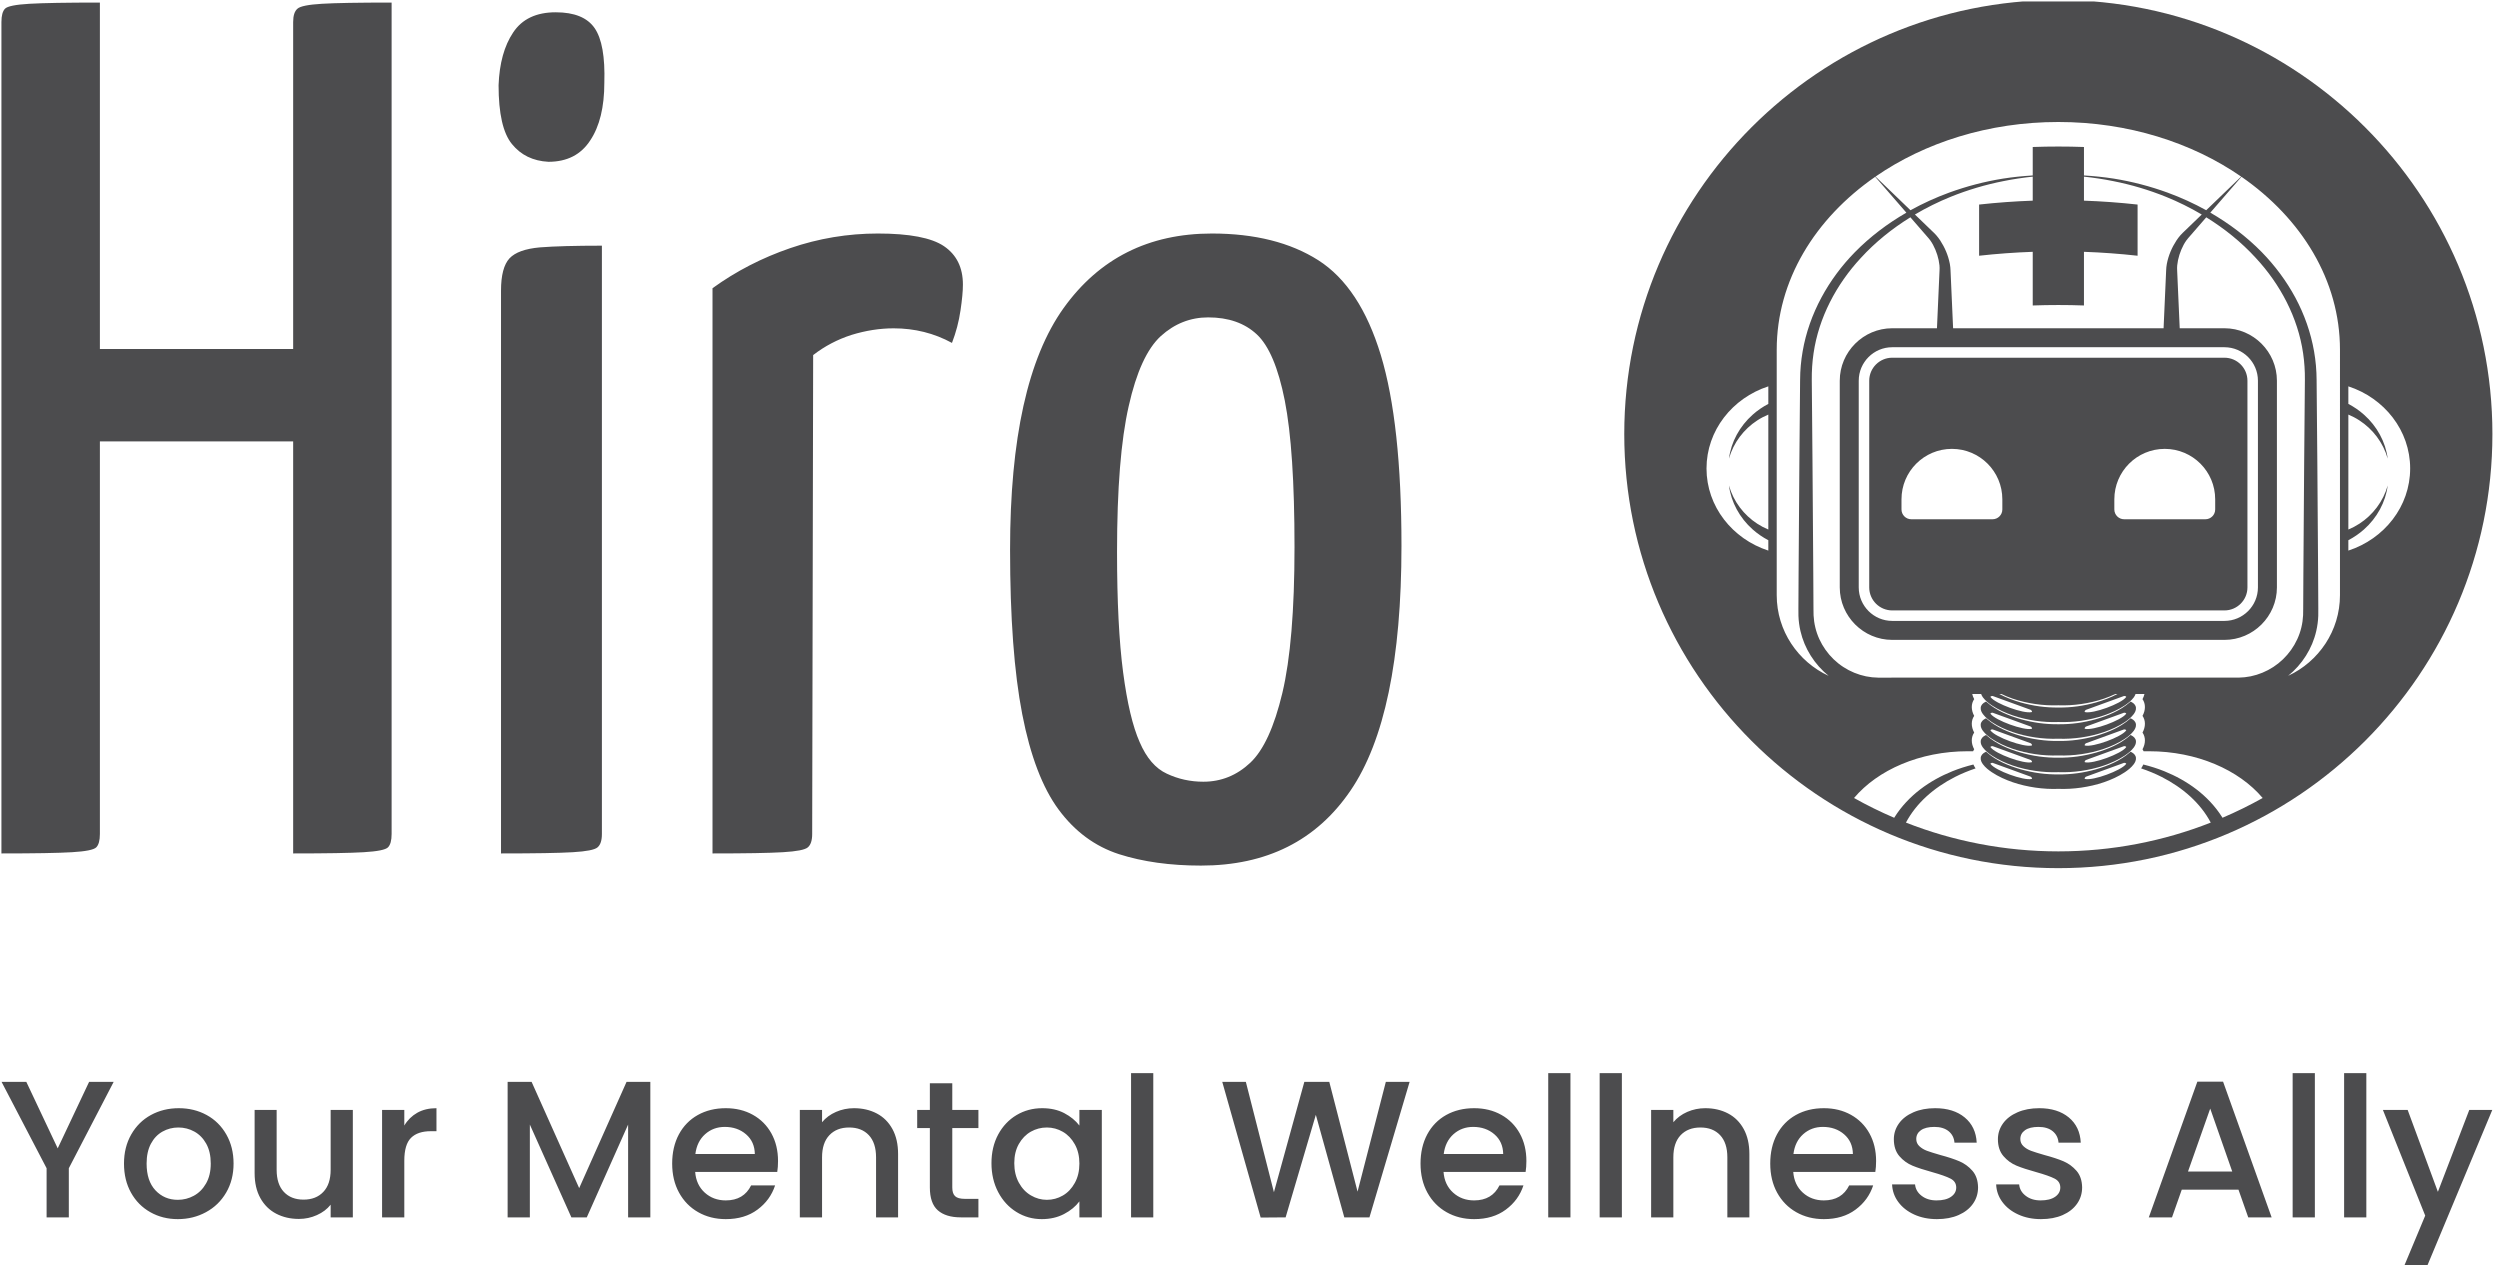
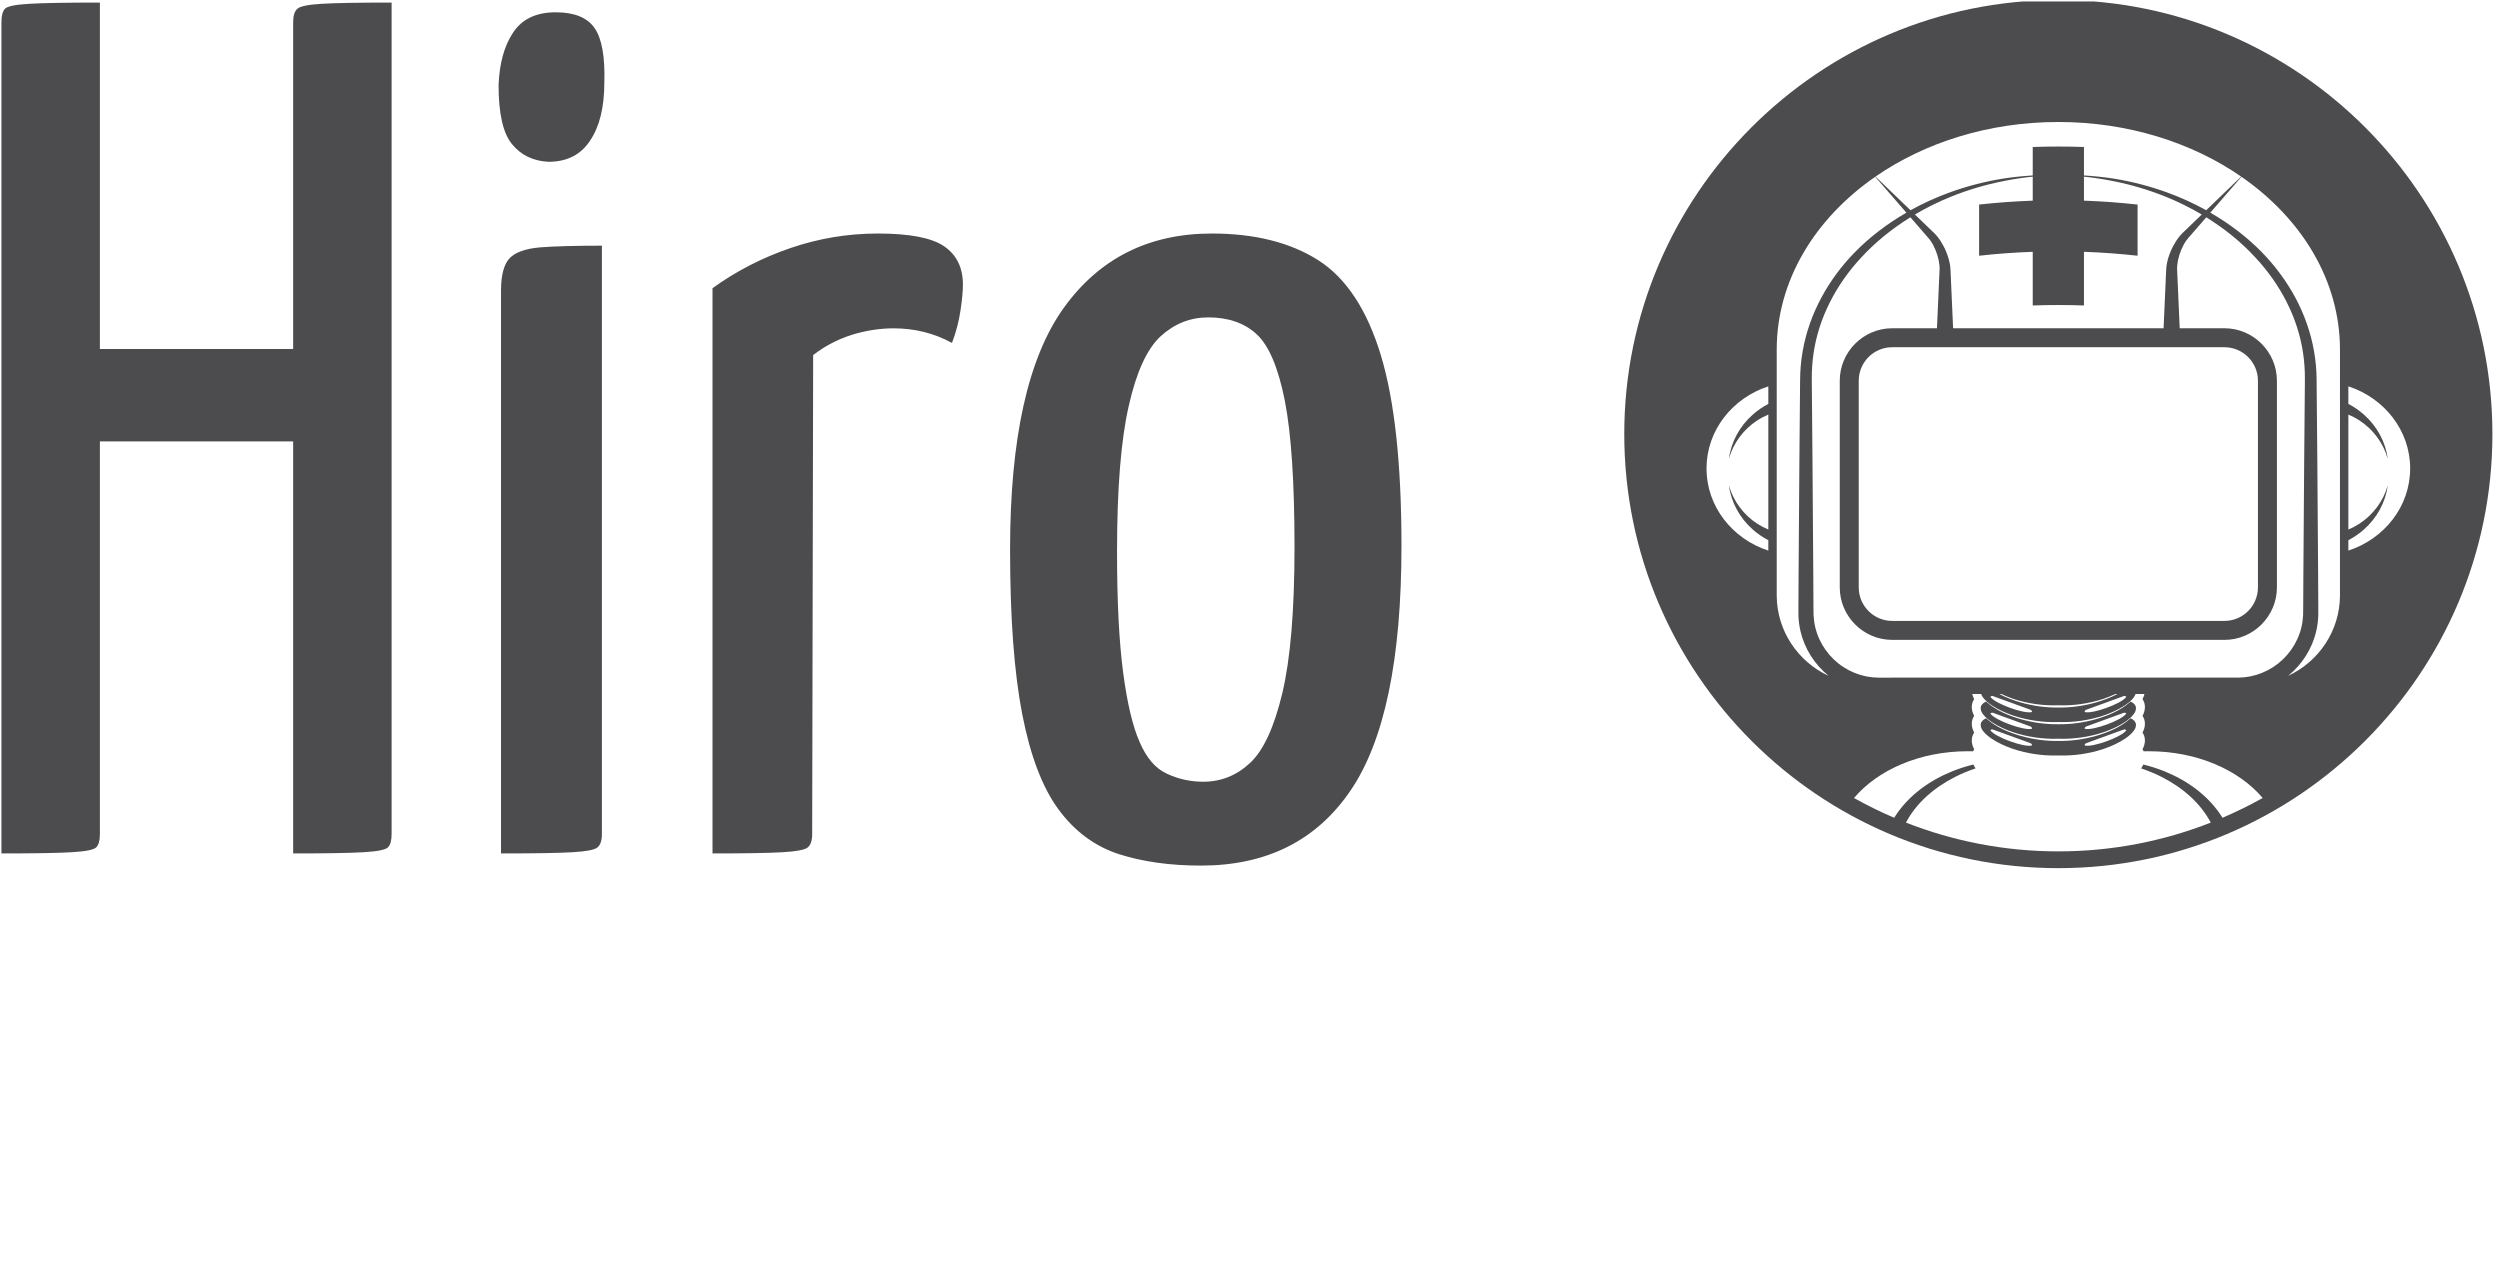
<svg xmlns="http://www.w3.org/2000/svg" version="1.1" width="1500" height="759" viewBox="0 0 1500 759">
  <g transform="matrix(1,0,0,1,-1.851,0.859)">
    <svg viewBox="0 0 152 77" data-background-color="#ffffff" preserveAspectRatio="xMidYMid meet" height="759" width="1500">
      <g id="tight-bounds" transform="matrix(1,0,0,1,0.188,-0.087)">
        <svg viewBox="0 0 151.625 77.174" height="77.174" width="151.625">
          <g>
            <svg viewBox="0 0 151.625 77.174" height="77.174" width="151.625">
              <g>
                <svg viewBox="0 0 151.625 77.174" height="77.174" width="151.625">
                  <g id="textblocktransform">
                    <svg viewBox="0 0 151.625 77.174" height="77.174" width="151.625" id="textblock">
                      <g>
                        <svg viewBox="0 0 151.625 52.844" height="52.844" width="151.625">
                          <g>
                            <svg>
                              <g />
                              <g />
                            </svg>
                          </g>
                          <g>
                            <svg>
                              <g>
                                <svg />
                              </g>
                              <g />
                            </svg>
                          </g>
                          <g id="text-0">
                            <svg viewBox="0 0 151.625 52.844" height="52.844" width="151.625">
                              <g transform="matrix(1,0,0,1,0,0)">
                                <svg width="85.22" viewBox="2.2 -35 57.59 35.5" height="52.844" data-palette-color="#4c4c4e">
                                  <g class="wordmark-text-0" data-fill-palette-color="primary">
                                    <path d="M14.2 0L14.2 0 14.2-34.2Q14.2-34.6 14.38-34.75 14.55-34.9 15.38-34.95 16.2-35 18.25-35L18.25-35 18.25-0.8Q18.25-0.4 18.1-0.25 17.95-0.1 17.1-0.05 16.25 0 14.2 0ZM2.2 0L2.2 0 2.2-34.2Q2.2-34.6 2.35-34.75 2.5-34.9 3.35-34.95 4.2-35 6.25-35L6.25-35 6.25-0.8Q6.25-0.4 6.1-0.25 5.95-0.1 5.1-0.05 4.25 0 2.2 0ZM16.05-16.95L4.2-16.95 4.2-20.75 16.05-20.75 16.05-16.95ZM22.75 0L22.75 0 22.75-23.15Q22.75-24.1 23.1-24.48 23.45-24.85 24.35-24.93 25.25-25 26.9-25L26.9-25 26.9-0.8Q26.9-0.4 26.72-0.25 26.55-0.1 25.7-0.05 24.85 0 22.75 0ZM24.7-28.45L24.7-28.45Q23.75-28.5 23.2-29.18 22.65-29.85 22.65-31.6L22.65-31.6Q22.7-32.95 23.25-33.77 23.8-34.6 25-34.6L25-34.6Q26.15-34.6 26.6-33.95 27.05-33.3 27-31.7L27-31.7Q27-30.2 26.42-29.33 25.85-28.45 24.7-28.45ZM31.45 0L31.45 0 31.45-23.25Q32.9-24.3 34.65-24.9 36.4-25.5 38.25-25.5L38.25-25.5Q40.2-25.5 40.97-24.98 41.75-24.45 41.75-23.4L41.75-23.4Q41.75-23 41.65-22.33 41.55-21.65 41.3-21L41.3-21Q40.75-21.3 40.15-21.45 39.55-21.6 38.9-21.6L38.9-21.6Q38.05-21.6 37.17-21.33 36.3-21.05 35.59-20.5L35.59-20.5 35.55-0.8Q35.55-0.4 35.37-0.25 35.2-0.1 34.34-0.05 33.49 0 31.45 0ZM51.54 0.5L51.54 0.5Q49.64 0.5 48.17 0.03 46.69-0.45 45.69-1.8 44.69-3.15 44.19-5.73 43.69-8.3 43.69-12.5L43.69-12.5Q43.69-19.35 45.89-22.43 48.09-25.5 51.99-25.5L51.99-25.5Q54.64-25.5 56.37-24.4 58.09-23.3 58.94-20.5 59.79-17.7 59.79-12.65L59.79-12.65Q59.79-5.65 57.69-2.58 55.59 0.5 51.54 0.5ZM51.64-2.95L51.64-2.95Q52.74-2.95 53.57-3.73 54.39-4.5 54.89-6.6 55.39-8.7 55.39-12.6L55.39-12.6Q55.39-16.6 54.99-18.63 54.59-20.65 53.84-21.35 53.09-22.05 51.84-22.05L51.84-22.05Q50.74-22.05 49.89-21.28 49.04-20.5 48.57-18.4 48.09-16.3 48.09-12.4L48.09-12.4Q48.09-9.35 48.34-7.45 48.59-5.55 49.02-4.58 49.44-3.6 50.14-3.28 50.84-2.95 51.64-2.95Z" fill="#4c4c4e" data-fill-palette-color="primary" />
                                  </g>
                                </svg>
                              </g>
                              <g>
                                <svg version="1.1" x="98.781" y="0" viewBox="12 12 256 256" enable-background="new 0 0 280 280" xml:space="preserve" height="52.844" width="52.844" class="icon-cg-0" data-fill-palette-color="accent" id="cg-0">
                                  <g fill="#4c4c4e" data-fill-palette-color="accent">
                                    <path d="M140 12C69.418 12 12 69.421 12 140c0 70.58 57.419 128 128 128 70.579 0 128-57.42 128-128C268 69.421 210.578 12 140 12zM140 47.973c20.581 0 39.401 6.068 53.911 16.095l-9.109 8.772-1.197 1.152c-3.656-2.026-7.471-3.758-11.377-5.189-5.162-1.88-10.492-3.271-15.896-4.138-2.912-0.454-5.842-0.754-8.775-0.926 0-4.068 0-7.048 0-8.394-5.033-0.179-10.073-0.179-15.107 0 0 1.346 0 4.325 0 8.395-2.937 0.172-5.868 0.472-8.781 0.928-5.404 0.864-10.733 2.259-15.896 4.139-3.903 1.431-7.716 3.162-11.372 5.189L95.2 72.84l-9.108-8.772C100.602 54.041 119.418 47.973 140 47.973zM171.992 89.816c-0.119 0.614-0.186 1.358-0.203 1.948l-0.076 1.74-0.154 3.478-0.525 11.812h-62.065l-0.526-11.812-0.153-3.478-0.078-1.738c-0.016-0.592-0.083-1.335-0.202-1.95-0.494-2.546-1.479-4.819-2.844-6.92-0.35-0.522-0.725-1.028-1.15-1.512-0.467-0.538-0.871-0.885-1.29-1.299l-2.508-2.415-2.509-2.416c3.373-1.994 6.902-3.739 10.538-5.215 5.014-2.027 10.23-3.58 15.555-4.631 2.854-0.582 5.742-1.015 8.647-1.319 0 2.104 0 4.482 0 7.079-5.28 0.188-10.554 0.57-15.813 1.151 0 5.029 0 10.057 0 15.089 5.259-0.582 10.532-0.967 15.813-1.154 0 5.274 0 10.549 0 15.822 5.034-0.179 10.074-0.179 15.107 0 0-5.273 0-10.548 0-15.822 5.281 0.188 10.555 0.572 15.813 1.154 0-5.032 0-10.06 0-15.089-5.258-0.581-10.531-0.964-15.813-1.151 0-2.595 0-4.975 0-7.078 2.902 0.307 5.787 0.738 8.641 1.321 5.326 1.05 10.541 2.604 15.555 4.63 3.637 1.476 7.166 3.223 10.539 5.217l-2.504 2.412-2.506 2.415c-0.422 0.416-0.824 0.761-1.291 1.299-0.426 0.483-0.803 0.989-1.15 1.512C173.471 84.997 172.486 87.271 171.992 89.816zM188.98 114.389c5.445 0 9.877 4.431 9.877 9.876v60.949c0 5.447-4.432 9.879-9.877 9.879H91.019c-5.445 0-9.877-4.432-9.877-9.879v-60.949c0-5.445 4.432-9.876 9.877-9.876H188.98zM54.481 131.1c-1.662 0.875-3.214 1.932-4.594 3.166-3.854 3.4-6.406 8.104-7.01 12.974 1.319-4.732 4.432-8.731 8.329-11.26 1.043-0.684 2.143-1.255 3.274-1.731v33.902c-1.133-0.477-2.231-1.049-3.274-1.73-3.899-2.529-7.011-6.529-8.33-11.261 0.604 4.87 3.157 9.573 7.01 12.976 1.383 1.229 2.933 2.291 4.595 3.166v3.056c-10.589-3.45-18.227-12.999-18.227-24.218 0-11.218 7.638-20.766 18.227-24.215V131.1zM56.956 187.51v-72.382c0-20.41 11.274-38.68 29.043-50.995l8.307 9.56 0.881 1.016C89.661 77.904 84.51 81.773 80 86.371c-7.755 7.918-13.484 18.112-15.4 29.251-0.483 2.769-0.733 5.599-0.748 8.401l-0.072 8.174-0.143 16.352-0.231 32.7-0.043 8.176-0.011 2.043c0 0.68-0.017 1.345 0.012 2.126 0.056 1.523 0.253 3.008 0.592 4.479 1.184 5.184 4.188 9.894 8.322 13.228C63.265 207.148 56.956 198.041 56.956 187.51zM188.395 253.146c-0.027-0.051-0.045-0.105-0.076-0.155l-0.043-0.065c-1.982-3.145-4.631-5.924-7.537-8.151-2.924-2.238-6.145-4.004-9.492-5.356-2.023-0.816-4.098-1.463-6.195-1.985-0.168 0.385-0.383 0.769-0.641 1.151 2.086 0.702 4.119 1.531 6.068 2.523 3.086 1.57 5.967 3.508 8.475 5.803 2.434 2.241 4.461 4.773 5.986 7.656-13.922 5.467-29.076 8.486-44.94 8.486-15.862 0-31.016-3.02-44.938-8.486 1.492-2.832 3.553-5.422 5.986-7.658 2.509-2.293 5.389-4.23 8.475-5.801 1.948-0.992 3.982-1.821 6.066-2.523-0.26-0.382-0.474-0.767-0.642-1.15-2.098 0.521-4.168 1.169-6.192 1.984-3.349 1.353-6.568 3.118-9.492 5.356-2.914 2.242-5.535 4.971-7.559 8.187-0.027 0.045-0.057 0.094-0.08 0.142-0.008 0.016-0.01 0.029-0.018 0.044-4.067-1.741-8.027-3.684-11.855-5.837 6.986-8.278 19.387-13.787 33.529-13.787h1.575c0.093-0.199 0.199-0.392 0.326-0.576-0.468-0.87-0.706-1.742-0.708-2.604 0-0.862 0.245-1.651 0.708-2.324-0.468-0.872-0.706-1.742-0.708-2.606 0-0.861 0.245-1.649 0.708-2.321-0.468-0.871-0.706-1.743-0.708-2.607 0-0.862 0.245-1.65 0.708-2.323-0.274-0.51-0.46-1.02-0.575-1.528l2.626 0.005c0.124 0.377 0.321 0.712 0.521 0.998 0.74 0.989 1.672 1.708 2.628 2.358 1.93 1.281 4.038 2.217 6.192 2.964 2.162 0.739 4.393 1.241 6.64 1.573 2.249 0.328 4.523 0.457 6.786 0.374 2.261 0.082 4.537-0.046 6.787-0.376 2.246-0.331 4.479-0.834 6.639-1.572 2.156-0.749 4.264-1.684 6.193-2.965 0.957-0.651 1.889-1.37 2.629-2.359 0.201-0.283 0.396-0.618 0.521-0.993l2.625-0.005c-0.115 0.508-0.301 1.018-0.576 1.527 0.465 0.672 0.709 1.46 0.709 2.322 0 0.861-0.238 1.734-0.709 2.607 0.465 0.673 0.709 1.46 0.709 2.321 0 0.862-0.238 1.734-0.709 2.609 0.465 0.671 0.709 1.46 0.709 2.321 0 0.859-0.238 1.731-0.707 2.604 0.127 0.185 0.232 0.377 0.326 0.576h1.578c14.141 0 26.541 5.509 33.527 13.787C196.422 249.463 192.461 251.405 188.395 253.146zM151.117 219.134c-3.609 1.024-7.369 1.552-11.109 1.499-3.771 0.051-7.509-0.475-11.125-1.501-2.16-0.631-4.315-1.426-6.296-2.486l0.612 0.001c1.099 0.527 2.228 0.982 3.373 1.381 2.162 0.738 4.393 1.241 6.64 1.572 2.249 0.33 4.523 0.458 6.786 0.374 2.261 0.082 4.537-0.045 6.787-0.375 2.246-0.331 4.479-0.836 6.639-1.573 1.145-0.396 2.271-0.852 3.367-1.377l0.623-0.002C155.434 217.707 153.277 218.502 151.117 219.134zM159.371 217.23c0.336-0.009 0.766 0.125 0.598 0.352-1.441 1.941-9.744 4.962-12.098 4.402-0.27-0.064-0.031-0.445 0.234-0.652L159.371 217.23zM131.895 221.332c0.261 0.207 0.502 0.588 0.232 0.652-2.352 0.56-10.656-2.461-12.098-4.402-0.164-0.227 0.262-0.36 0.6-0.352L131.895 221.332zM203.404 208.672c-2.037 1.327-4.316 2.271-6.688 2.76-1.184 0.242-2.398 0.372-3.605 0.387l-4.059-0.004-98.099 0.003-4.056 0.003c-1.212-0.013-2.422-0.142-3.608-0.384-2.372-0.489-4.654-1.424-6.69-2.755-4.083-2.651-7.124-6.899-8.258-11.646-0.288-1.179-0.46-2.407-0.519-3.606-0.03-0.58-0.023-1.279-0.028-1.962l-0.012-2.043-0.044-8.176-0.232-32.7-0.141-16.352-0.072-8.174c-0.023-2.647 0.142-5.27 0.528-7.879 1.527-10.461 6.688-20.273 13.953-28.094 4.252-4.648 9.212-8.636 14.601-11.975l2.496 2.873 2.283 2.628c0.369 0.433 0.801 0.896 1.057 1.266 0.306 0.418 0.583 0.87 0.838 1.339 1.007 1.877 1.697 4.025 1.896 6.066 0.049 0.532 0.049 0.95 0.02 1.519l-0.078 1.738-0.154 3.478-0.525 11.812H91.019c-8.51 0-15.473 6.963-15.473 15.471v60.949c0 8.512 6.963 15.474 15.473 15.474h97.961c8.512 0 15.475-6.962 15.475-15.474v-60.949c0-8.508-6.963-15.471-15.475-15.471h-13.188l-0.525-11.812-0.152-3.478-0.078-1.74c-0.031-0.566-0.031-0.984 0.018-1.517 0.199-2.042 0.891-4.189 1.896-6.066 0.254-0.469 0.533-0.921 0.84-1.339 0.256-0.37 0.686-0.833 1.057-1.266l2.283-2.628 2.49-2.868c5.389 3.338 10.348 7.325 14.598 11.971 7.268 7.819 12.426 17.63 13.955 28.088 0.186 1.303 0.34 2.612 0.416 3.926 0.055 0.661 0.07 1.304 0.096 1.949l0.018 2.003-0.07 8.176-0.145 16.35-0.23 32.7-0.043 8.176-0.01 2.043c-0.006 0.692 0 1.367-0.029 1.952-0.059 1.22-0.23 2.432-0.518 3.616C210.525 201.773 207.486 206.022 203.404 208.672zM223.047 187.51c0 10.517-6.293 19.614-15.289 23.773 4.121-3.334 7.117-8.037 8.297-13.215 0.34-1.469 0.537-2.968 0.592-4.471 0.029-0.777 0.012-1.467 0.01-2.136l-0.01-2.043-0.043-8.176-0.23-32.7-0.145-16.35-0.07-8.176-0.055-2.083c-0.039-0.716-0.072-1.436-0.143-2.132-0.119-1.404-0.316-2.801-0.551-4.188-0.965-5.552-2.871-10.909-5.512-15.839-2.656-4.927-6.018-9.439-9.896-13.415-4.508-4.595-9.658-8.462-15.184-11.656l0.879-1.012 8.307-9.56c17.768 12.316 29.043 30.585 29.043 50.995V187.51zM225.52 174.356v-3.058c1.662-0.875 3.211-1.936 4.594-3.164 3.854-3.402 6.406-8.105 7.01-12.976-1.322 4.731-4.432 8.73-8.332 11.26-1.041 0.681-2.139 1.254-3.271 1.73V134.25c1.133 0.475 2.23 1.047 3.271 1.731 3.9 2.526 7.01 6.525 8.332 11.258-0.605-4.87-3.156-9.573-7.01-12.974-1.379-1.234-2.93-2.291-4.594-3.165v-5.177c10.59 3.45 18.225 12.997 18.225 24.215S236.109 170.904 225.52 174.356z" fill="#4c4c4e" data-fill-palette-color="accent" />
-                                     <path d="M161.605 233.816l-0.301-0.156-0.27 0.236c-2.766 2.427-6.34 3.908-9.918 4.955-3.607 1.025-7.369 1.554-11.109 1.5-3.771 0.051-7.509-0.475-11.125-1.501-3.578-1.048-7.153-2.527-9.916-4.955l-0.269-0.235-0.306 0.153c-0.546 0.276-1.213 0.829-1.282 1.65-0.067 0.776 0.297 1.395 0.642 1.887 0.738 0.989 1.671 1.709 2.628 2.358 1.93 1.281 4.036 2.216 6.192 2.965 2.161 0.738 4.393 1.242 6.64 1.573 2.249 0.33 4.523 0.457 6.786 0.374 2.261 0.082 4.537-0.044 6.787-0.376 2.246-0.331 4.479-0.835 6.639-1.572 2.156-0.749 4.264-1.683 6.193-2.965 0.957-0.651 1.889-1.37 2.629-2.359 0.344-0.49 0.709-1.112 0.643-1.872C162.813 234.632 162.154 234.1 161.605 233.816zM132.127 241.702c-2.352 0.56-10.658-2.463-12.098-4.403-0.167-0.224 0.262-0.36 0.6-0.351l11.266 4.099C132.156 241.256 132.395 241.636 132.127 241.702zM159.971 237.299c-1.441 1.94-9.746 4.963-12.098 4.403-0.271-0.066-0.031-0.446 0.232-0.655l11.266-4.099C159.707 236.938 160.137 237.075 159.971 237.299z" fill="#4c4c4e" data-fill-palette-color="accent" />
-                                     <path d="M161.605 228.888l-0.301-0.155-0.271 0.236c-2.762 2.427-6.338 3.907-9.916 4.953-3.607 1.025-7.369 1.552-11.109 1.5-3.771 0.049-7.509-0.475-11.125-1.5-3.578-1.047-7.155-2.526-9.916-4.955l-0.269-0.234-0.304 0.152c-0.548 0.274-1.215 0.829-1.284 1.649-0.069 0.776 0.297 1.396 0.642 1.887 0.738 0.989 1.671 1.708 2.628 2.359 1.93 1.282 4.036 2.216 6.192 2.966 2.161 0.737 4.393 1.241 6.64 1.571 2.249 0.33 4.523 0.458 6.786 0.374 2.261 0.083 4.537-0.045 6.787-0.375 2.248-0.33 4.479-0.836 6.641-1.574 2.156-0.749 4.262-1.683 6.191-2.965 0.957-0.651 1.891-1.369 2.629-2.358 0.346-0.489 0.707-1.116 0.645-1.872C162.816 229.697 162.152 229.17 161.605 228.888zM132.127 236.774c-2.351 0.563-10.65-2.464-12.098-4.404-0.167-0.224 0.262-0.359 0.6-0.349l11.265 4.1C132.156 236.331 132.395 236.709 132.127 236.774zM159.971 232.37c-1.449 1.94-9.748 4.968-12.1 4.404-0.27-0.065-0.031-0.443 0.234-0.653l11.266-4.1C159.707 232.011 160.137 232.146 159.971 232.37z" fill="#4c4c4e" data-fill-palette-color="accent" />
                                    <path d="M120.38 229.852c1.93 1.281 4.036 2.217 6.192 2.964 2.161 0.739 4.393 1.241 6.64 1.572 2.249 0.33 4.523 0.458 6.786 0.374 2.261 0.083 4.537-0.044 6.787-0.374 2.246-0.332 4.479-0.836 6.639-1.573 2.156-0.748 4.264-1.683 6.193-2.965 0.957-0.65 1.889-1.369 2.629-2.357 0.344-0.492 0.709-1.113 0.643-1.874-0.076-0.845-0.734-1.376-1.283-1.659l-0.301-0.156-0.27 0.237c-2.766 2.425-6.34 3.907-9.918 4.953-3.609 1.023-7.369 1.552-11.109 1.499-3.771 0.05-7.509-0.476-11.125-1.501-3.578-1.047-7.153-2.526-9.916-4.953l-0.269-0.235-0.306 0.154c-0.546 0.274-1.213 0.828-1.282 1.648-0.067 0.776 0.297 1.395 0.642 1.887C118.493 228.481 119.423 229.201 120.38 229.852zM148.105 231.188l11.266-4.101c0.336-0.007 0.766 0.126 0.6 0.35-1.441 1.943-9.744 4.966-12.1 4.405C147.602 231.777 147.842 231.398 148.105 231.188zM120.629 227.088l11.265 4.101c0.262 0.21 0.501 0.589 0.233 0.654-2.354 0.561-10.656-2.462-12.098-4.405C119.863 227.214 120.292 227.081 120.629 227.088z" fill="#4c4c4e" data-fill-palette-color="accent" />
                                    <path d="M120.38 224.922c1.931 1.282 4.038 2.217 6.192 2.965 2.162 0.737 4.393 1.24 6.64 1.571 2.249 0.329 4.523 0.456 6.786 0.373 2.261 0.083 4.537-0.045 6.787-0.373 2.246-0.331 4.479-0.837 6.639-1.573 2.156-0.748 4.264-1.684 6.193-2.964 0.957-0.65 1.887-1.37 2.629-2.356 0.344-0.492 0.707-1.113 0.643-1.876-0.074-0.843-0.734-1.376-1.283-1.657l-0.301-0.155-0.27 0.236c-2.766 2.424-6.342 3.904-9.918 4.951-3.609 1.024-7.369 1.552-11.109 1.5-3.771 0.05-7.509-0.476-11.125-1.501-3.578-1.047-7.153-2.526-9.916-4.953l-0.268-0.233-0.305 0.151c-0.548 0.273-1.218 0.828-1.284 1.651-0.067 0.775 0.298 1.393 0.642 1.886C118.493 223.553 119.424 224.271 120.38 224.922zM148.105 226.262l11.266-4.1c0.336-0.01 0.766 0.126 0.6 0.348-1.443 1.942-9.746 4.966-12.098 4.406C147.602 226.852 147.84 226.473 148.105 226.262zM120.629 222.162l11.265 4.1c0.262 0.211 0.501 0.59 0.233 0.654-2.352 0.56-10.656-2.464-12.098-4.406C119.866 222.288 120.29 222.152 120.629 222.162z" fill="#4c4c4e" data-fill-palette-color="accent" />
-                                     <path d="M84.234 124.265v60.949c0 3.742 3.044 6.787 6.785 6.787h97.961c3.742 0 6.785-3.045 6.785-6.787v-60.949c0-3.74-3.043-6.784-6.785-6.784H91.019C87.278 117.48 84.234 120.524 84.234 124.265zM156.514 159.231c0-8.212 6.658-14.87 14.871-14.87 8.211 0 14.867 6.658 14.867 14.87v3.001c0 1.588-1.297 2.885-2.883 2.885h-23.971c-1.586 0-2.885-1.297-2.885-2.885V159.231zM93.75 159.231c0-8.212 6.655-14.87 14.868-14.87 8.212 0 14.869 6.658 14.869 14.87v3.001c0 1.588-1.296 2.885-2.882 2.885H96.635c-1.587 0-2.885-1.297-2.885-2.885V159.231z" fill="#4c4c4e" data-fill-palette-color="accent" />
                                  </g>
                                </svg>
                              </g>
                            </svg>
                          </g>
                        </svg>
                      </g>
                      <g transform="matrix(1,0,0,1,0,65.319)">
                        <svg viewBox="0 0 151.625 11.855" height="11.855" width="151.625">
                          <g transform="matrix(1,0,0,1,0,0)">
                            <svg width="151.625" viewBox="0.75 -37 638.79 49.95" height="11.855" data-palette-color="#4c4c4e">
-                               <path d="M23.2-34.75L29.5-34.75 18-12.6 18 0 12.3 0 12.3-12.6 0.75-34.75 7.1-34.75 15.15-17.7 23.2-34.75ZM45.95 0.45Q42.05 0.45 38.9-1.33 35.75-3.1 33.95-6.33 32.15-9.55 32.15-13.8L32.15-13.8Q32.15-18 34-21.25 35.85-24.5 39.05-26.25 42.25-28 46.2-28L46.2-28Q50.15-28 53.35-26.25 56.55-24.5 58.4-21.25 60.25-18 60.25-13.8L60.25-13.8Q60.25-9.6 58.35-6.35 56.45-3.1 53.17-1.33 49.9 0.45 45.95 0.45L45.95 0.45ZM45.95-4.5Q48.15-4.5 50.07-5.55 52-6.6 53.2-8.7 54.4-10.8 54.4-13.8L54.4-13.8Q54.4-16.8 53.25-18.88 52.1-20.95 50.2-22 48.3-23.05 46.1-23.05L46.1-23.05Q43.9-23.05 42.02-22 40.15-20.95 39.05-18.88 37.95-16.8 37.95-13.8L37.95-13.8Q37.95-9.35 40.22-6.93 42.5-4.5 45.95-4.5L45.95-4.5ZM85.15-27.55L90.84-27.55 90.84 0 85.15 0 85.15-3.25Q83.8-1.55 81.62-0.58 79.45 0.4 77 0.4L77 0.4Q73.75 0.4 71.17-0.95 68.59-2.3 67.12-4.95 65.65-7.6 65.65-11.35L65.65-11.35 65.65-27.55 71.3-27.55 71.3-12.2Q71.3-8.5 73.15-6.53 75-4.55 78.2-4.55L78.2-4.55Q81.4-4.55 83.27-6.53 85.15-8.5 85.15-12.2L85.15-12.2 85.15-27.55ZM104.04-23.55Q105.29-25.65 107.37-26.83 109.44-28 112.29-28L112.29-28 112.29-22.1 110.84-22.1Q107.49-22.1 105.77-20.4 104.04-18.7 104.04-14.5L104.04-14.5 104.04 0 98.34 0 98.34-27.55 104.04-27.55 104.04-23.55ZM161.04-34.75L167.14-34.75 167.14 0 161.44 0 161.44-23.8 150.84 0 146.89 0 136.24-23.8 136.24 0 130.54 0 130.54-34.75 136.69-34.75 148.89-7.5 161.04-34.75ZM199.89-14.45Q199.89-12.9 199.69-11.65L199.69-11.65 178.64-11.65Q178.89-8.35 181.09-6.35 183.29-4.35 186.49-4.35L186.49-4.35Q191.09-4.35 192.99-8.2L192.99-8.2 199.14-8.2Q197.89-4.4 194.61-1.98 191.34 0.45 186.49 0.45L186.49 0.45Q182.54 0.45 179.41-1.33 176.29-3.1 174.51-6.33 172.74-9.55 172.74-13.8L172.74-13.8Q172.74-18.05 174.46-21.28 176.19-24.5 179.31-26.25 182.44-28 186.49-28L186.49-28Q190.39-28 193.44-26.3 196.49-24.6 198.19-21.53 199.89-18.45 199.89-14.45L199.89-14.45ZM178.69-16.25L193.94-16.25Q193.89-19.4 191.69-21.3 189.49-23.2 186.24-23.2L186.24-23.2Q183.29-23.2 181.19-21.33 179.09-19.45 178.69-16.25L178.69-16.25ZM219.38-28Q222.63-28 225.21-26.65 227.78-25.3 229.23-22.65 230.68-20 230.68-16.25L230.68-16.25 230.68 0 225.03 0 225.03-15.4Q225.03-19.1 223.18-21.08 221.33-23.05 218.13-23.05L218.13-23.05Q214.93-23.05 213.06-21.08 211.18-19.1 211.18-15.4L211.18-15.4 211.18 0 205.48 0 205.48-27.55 211.18-27.55 211.18-24.4Q212.58-26.1 214.76-27.05 216.93-28 219.38-28L219.38-28ZM251.28-22.9L244.58-22.9 244.58-7.65Q244.58-6.1 245.31-5.43 246.03-4.75 247.78-4.75L247.78-4.75 251.28-4.75 251.28 0 246.78 0Q242.93 0 240.88-1.8 238.83-3.6 238.83-7.65L238.83-7.65 238.83-22.9 235.58-22.9 235.58-27.55 238.83-27.55 238.83-34.4 244.58-34.4 244.58-27.55 251.28-27.55 251.28-22.9ZM254.63-13.9Q254.63-18.05 256.35-21.25 258.08-24.45 261.05-26.23 264.03-28 267.63-28L267.63-28Q270.88-28 273.3-26.73 275.73-25.45 277.18-23.55L277.18-23.55 277.18-27.55 282.93-27.55 282.93 0 277.18 0 277.18-4.1Q275.73-2.15 273.23-0.85 270.73 0.45 267.53 0.45L267.53 0.45Q263.98 0.45 261.03-1.38 258.08-3.2 256.35-6.48 254.63-9.75 254.63-13.9L254.63-13.9ZM277.18-13.8Q277.18-16.65 276-18.75 274.83-20.85 272.93-21.95 271.03-23.05 268.83-23.05L268.83-23.05Q266.63-23.05 264.73-21.98 262.83-20.9 261.65-18.82 260.48-16.75 260.48-13.9L260.48-13.9Q260.48-11.05 261.65-8.9 262.83-6.75 264.75-5.63 266.68-4.5 268.83-4.5L268.83-4.5Q271.03-4.5 272.93-5.6 274.83-6.7 276-8.83 277.18-10.95 277.18-13.8L277.18-13.8ZM290.43-37L296.13-37 296.13 0 290.43 0 290.43-37ZM355.77-34.75L361.87-34.75 351.57 0 345.12 0 337.82-26.3 330.07 0 323.67 0.05 313.82-34.75 319.87-34.75 327.07-6.45 334.87-34.75 341.27-34.75 348.52-6.6 355.77-34.75ZM391.82-14.45Q391.82-12.9 391.62-11.65L391.62-11.65 370.57-11.65Q370.82-8.35 373.02-6.35 375.22-4.35 378.42-4.35L378.42-4.35Q383.02-4.35 384.92-8.2L384.92-8.2 391.07-8.2Q389.82-4.4 386.54-1.98 383.27 0.45 378.42 0.45L378.42 0.45Q374.47 0.45 371.34-1.33 368.22-3.1 366.44-6.33 364.67-9.55 364.67-13.8L364.67-13.8Q364.67-18.05 366.39-21.28 368.12-24.5 371.24-26.25 374.37-28 378.42-28L378.42-28Q382.32-28 385.37-26.3 388.42-24.6 390.12-21.53 391.82-18.45 391.82-14.45L391.82-14.45ZM370.62-16.25L385.87-16.25Q385.82-19.4 383.62-21.3 381.42-23.2 378.17-23.2L378.17-23.2Q375.22-23.2 373.12-21.33 371.02-19.45 370.62-16.25L370.62-16.25ZM397.42-37L403.12-37 403.12 0 397.42 0 397.42-37ZM410.61-37L416.31-37 416.31 0 410.61 0 410.61-37ZM437.71-28Q440.96-28 443.54-26.65 446.11-25.3 447.56-22.65 449.01-20 449.01-16.25L449.01-16.25 449.01 0 443.36 0 443.36-15.4Q443.36-19.1 441.51-21.08 439.66-23.05 436.46-23.05L436.46-23.05Q433.26-23.05 431.38-21.08 429.51-19.1 429.51-15.4L429.51-15.4 429.51 0 423.81 0 423.81-27.55 429.51-27.55 429.51-24.4Q430.91-26.1 433.08-27.05 435.26-28 437.71-28L437.71-28ZM481.51-14.45Q481.51-12.9 481.31-11.65L481.31-11.65 460.26-11.65Q460.51-8.35 462.71-6.35 464.91-4.35 468.11-4.35L468.11-4.35Q472.71-4.35 474.61-8.2L474.61-8.2 480.76-8.2Q479.51-4.4 476.23-1.98 472.96 0.45 468.11 0.45L468.11 0.45Q464.16 0.45 461.03-1.33 457.91-3.1 456.13-6.33 454.36-9.55 454.36-13.8L454.36-13.8Q454.36-18.05 456.08-21.28 457.81-24.5 460.93-26.25 464.06-28 468.11-28L468.11-28Q472.01-28 475.06-26.3 478.11-24.6 479.81-21.53 481.51-18.45 481.51-14.45L481.51-14.45ZM460.31-16.25L475.56-16.25Q475.51-19.4 473.31-21.3 471.11-23.2 467.86-23.2L467.86-23.2Q464.91-23.2 462.81-21.33 460.71-19.45 460.31-16.25L460.31-16.25ZM497.11 0.45Q493.86 0.45 491.28-0.73 488.71-1.9 487.21-3.93 485.71-5.95 485.61-8.45L485.61-8.45 491.5-8.45Q491.66-6.7 493.18-5.53 494.71-4.35 497-4.35L497-4.35Q499.41-4.35 500.73-5.28 502.06-6.2 502.06-7.65L502.06-7.65Q502.06-9.2 500.58-9.95 499.11-10.7 495.91-11.6L495.91-11.6Q492.81-12.45 490.86-13.25 488.91-14.05 487.48-15.7 486.06-17.35 486.06-20.05L486.06-20.05Q486.06-22.25 487.36-24.08 488.66-25.9 491.08-26.95 493.5-28 496.66-28L496.66-28Q501.36-28 504.23-25.63 507.11-23.25 507.31-19.15L507.31-19.15 501.61-19.15Q501.46-21 500.11-22.1 498.75-23.2 496.46-23.2L496.46-23.2Q494.21-23.2 493-22.35 491.81-21.5 491.81-20.1L491.81-20.1Q491.81-19 492.61-18.25 493.41-17.5 494.56-17.07 495.71-16.65 497.96-16L497.96-16Q500.96-15.2 502.88-14.38 504.81-13.55 506.21-11.95 507.61-10.35 507.66-7.7L507.66-7.7Q507.66-5.35 506.36-3.5 505.06-1.65 502.68-0.6 500.31 0.45 497.11 0.45L497.11 0.45ZM523.8 0.45Q520.55 0.45 517.98-0.73 515.4-1.9 513.9-3.93 512.4-5.95 512.3-8.45L512.3-8.45 518.2-8.45Q518.35-6.7 519.88-5.53 521.4-4.35 523.7-4.35L523.7-4.35Q526.1-4.35 527.43-5.28 528.75-6.2 528.75-7.65L528.75-7.65Q528.75-9.2 527.28-9.95 525.8-10.7 522.6-11.6L522.6-11.6Q519.5-12.45 517.55-13.25 515.6-14.05 514.18-15.7 512.75-17.35 512.75-20.05L512.75-20.05Q512.75-22.25 514.05-24.08 515.35-25.9 517.78-26.95 520.2-28 523.35-28L523.35-28Q528.05-28 530.93-25.63 533.8-23.25 534-19.15L534-19.15 528.3-19.15Q528.15-21 526.8-22.1 525.45-23.2 523.15-23.2L523.15-23.2Q520.9-23.2 519.7-22.35 518.5-21.5 518.5-20.1L518.5-20.1Q518.5-19 519.3-18.25 520.1-17.5 521.25-17.07 522.4-16.65 524.65-16L524.65-16Q527.65-15.2 529.58-14.38 531.5-13.55 532.9-11.95 534.3-10.35 534.35-7.7L534.35-7.7Q534.35-5.35 533.05-3.5 531.75-1.65 529.38-0.6 527 0.45 523.8 0.45L523.8 0.45ZM576.95 0L574.45-7.1 559.9-7.1 557.4 0 551.45 0 563.9-34.8 570.5-34.8 582.95 0 576.95 0ZM561.5-11.75L572.85-11.75 567.2-27.9 561.5-11.75ZM588.34-37L594.04-37 594.04 0 588.34 0 588.34-37ZM601.54-37L607.24-37 607.24 0 601.54 0 601.54-37ZM633.64-27.55L639.54-27.55 622.64 12.95 616.74 12.95 622.34-0.45 611.49-27.55 617.84-27.55 625.59-6.55 633.64-27.55Z" opacity="1" transform="matrix(1,0,0,1,0,0)" fill="#4c4c4e" class="slogan-text-1" data-fill-palette-color="secondary" id="text-1" />
-                             </svg>
+                               </svg>
                          </g>
                        </svg>
                      </g>
                    </svg>
                  </g>
                </svg>
              </g>
              <g />
            </svg>
          </g>
          <defs />
        </svg>
        <rect width="151.625" height="77.174" fill="none" stroke="none" visibility="hidden" />
      </g>
    </svg>
  </g>
</svg>